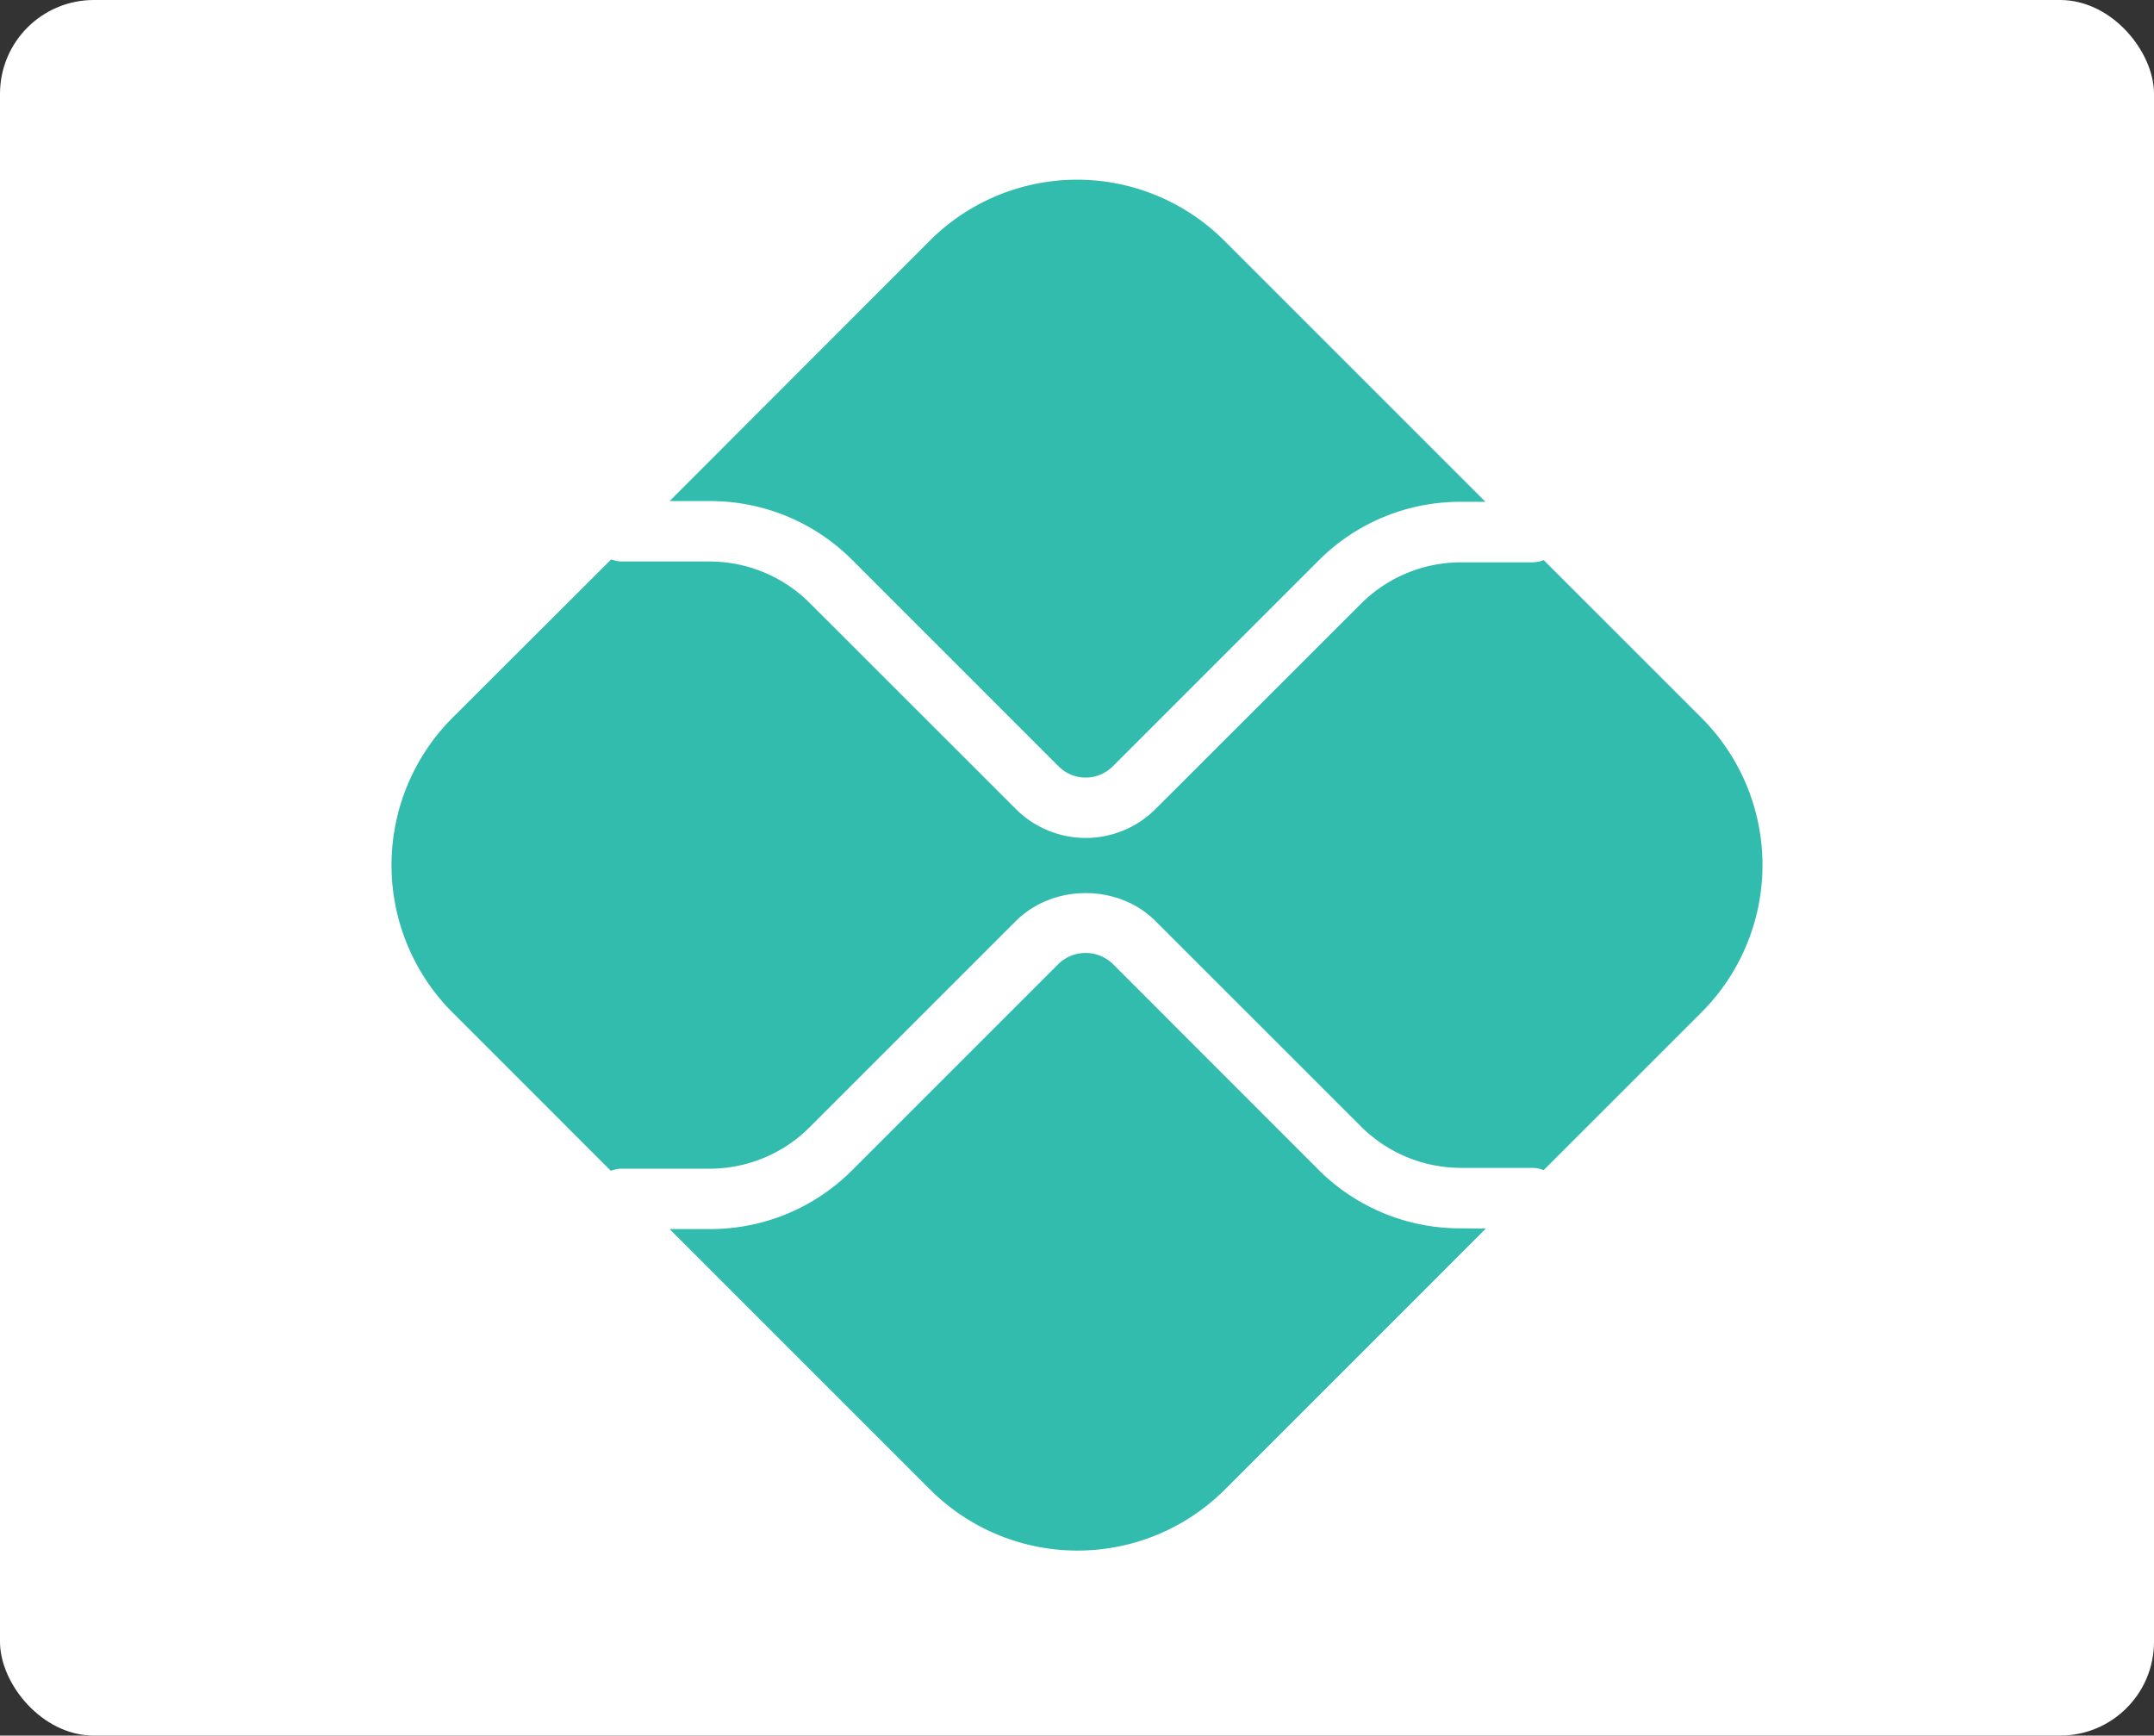
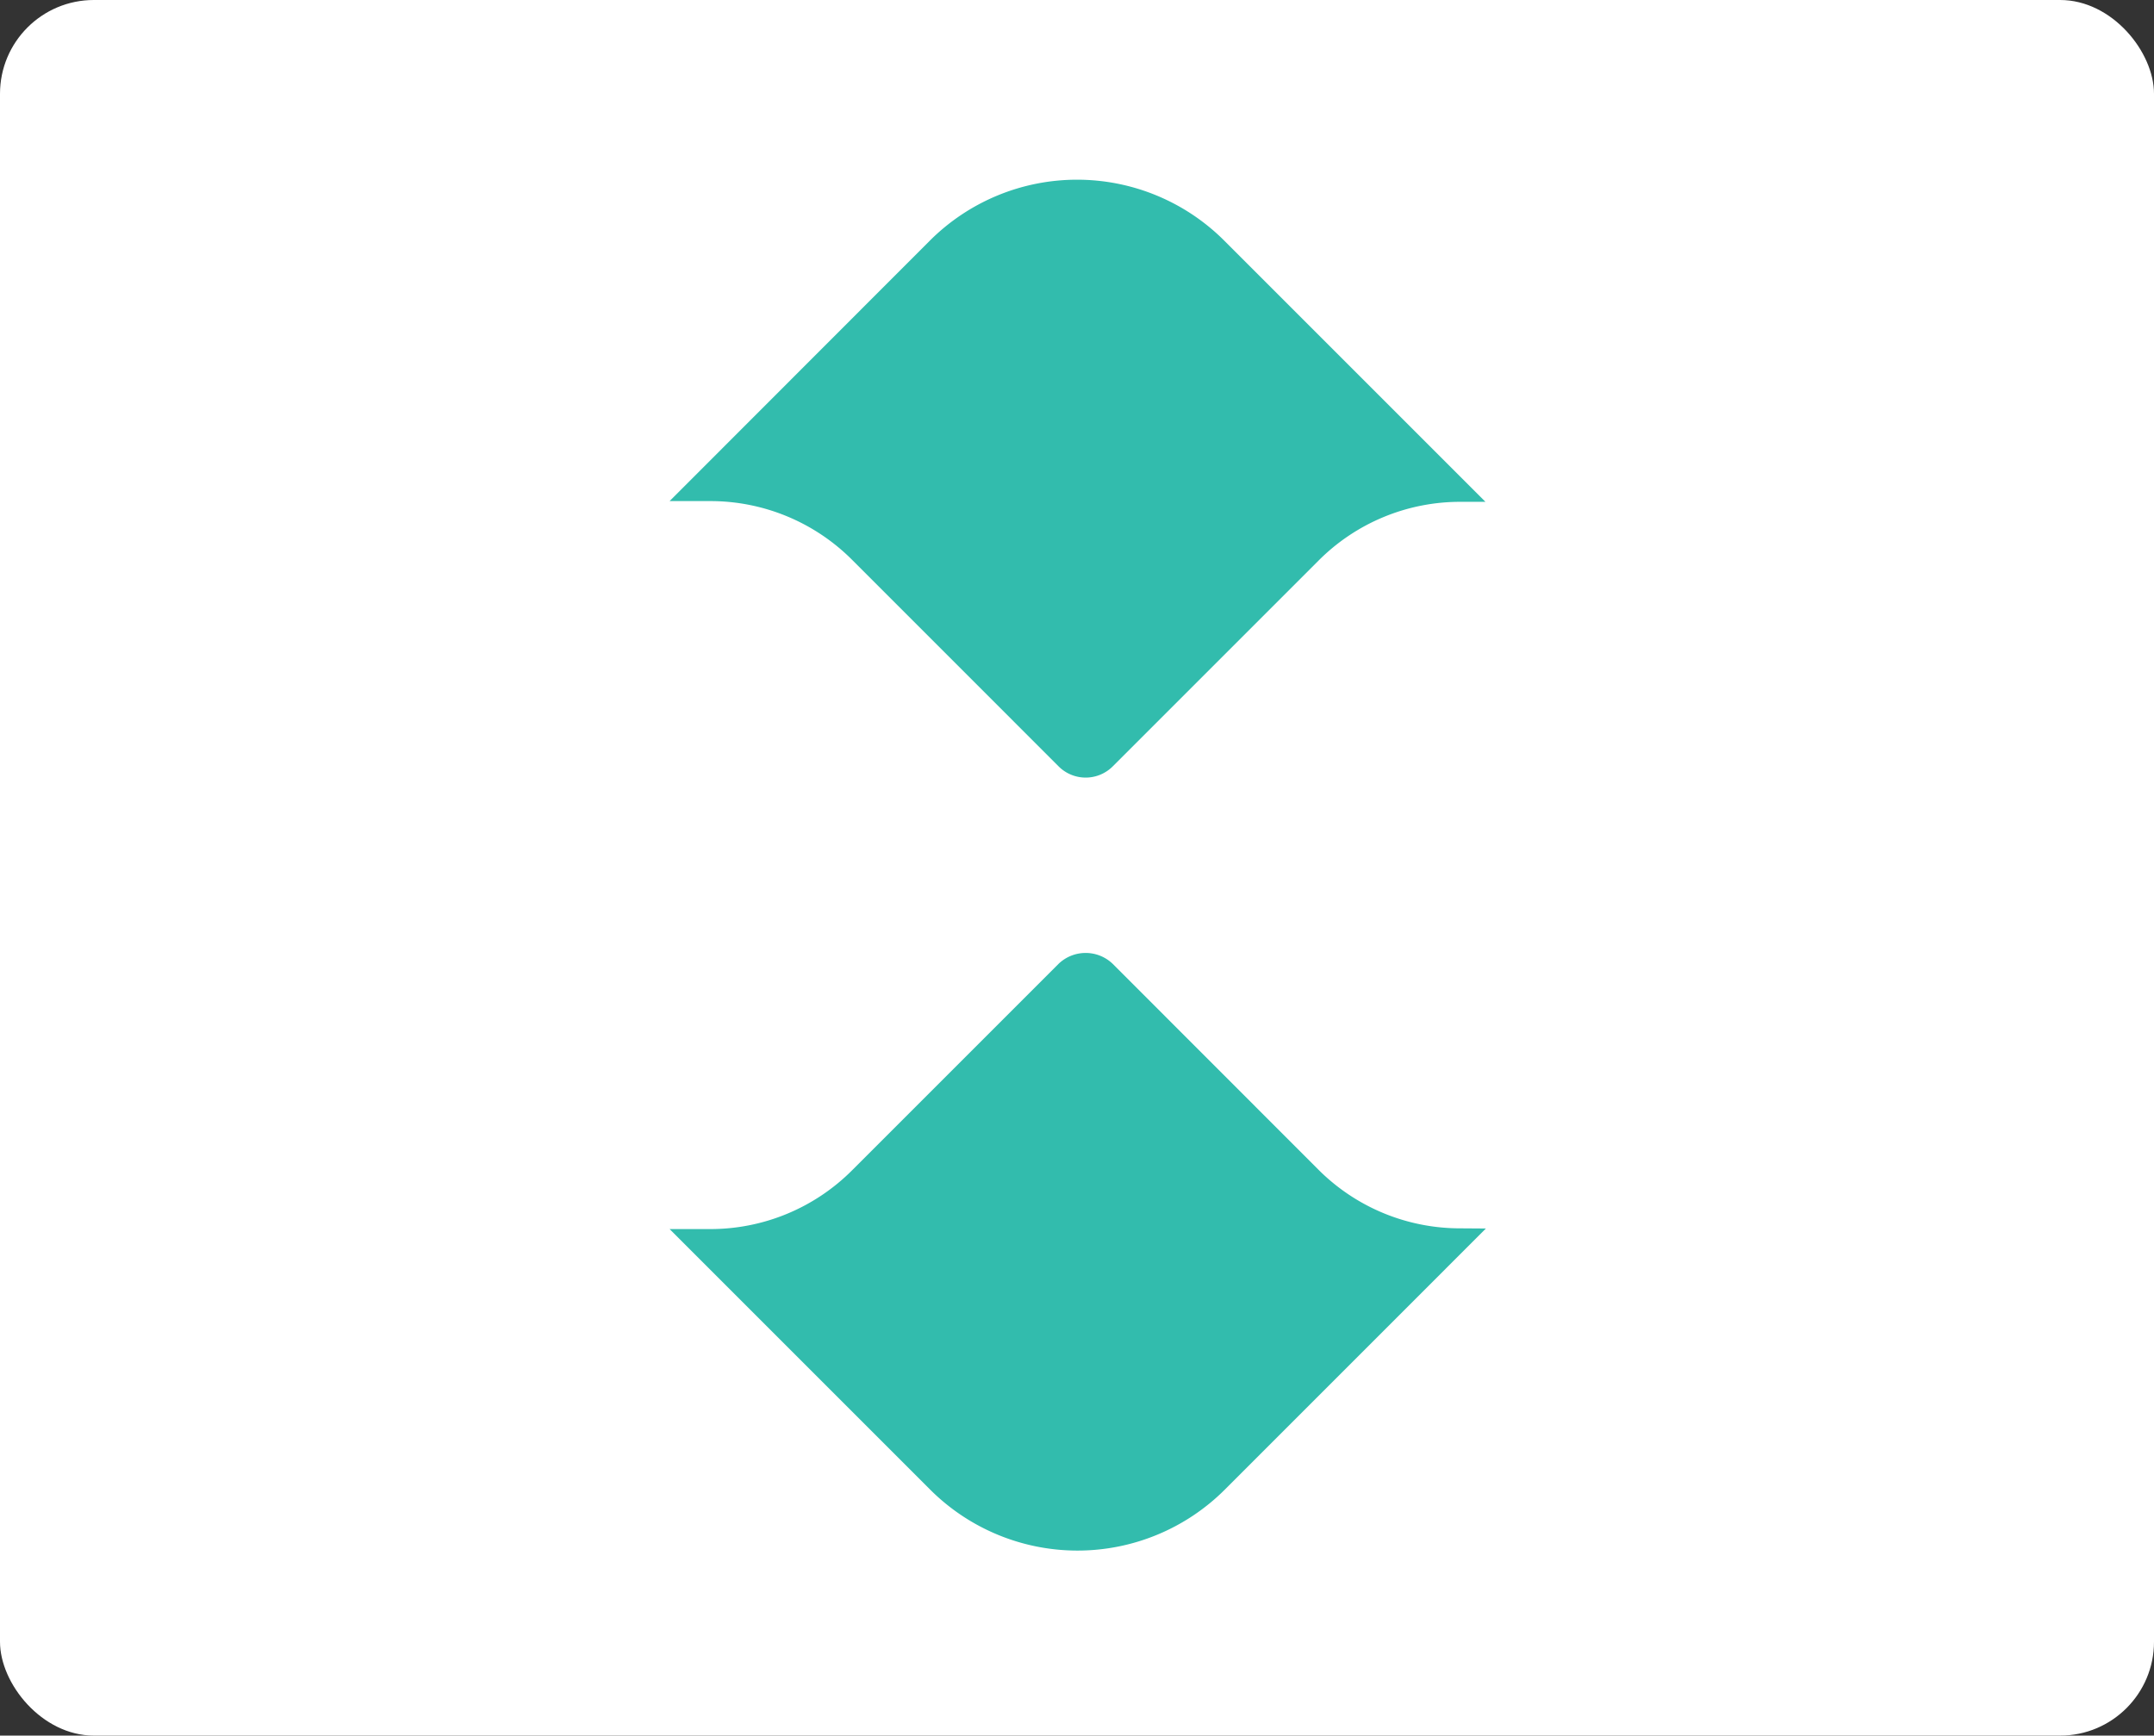
<svg xmlns="http://www.w3.org/2000/svg" width="495.9" height="399.6" viewBox="0 0 495.9 399.6">
  <rect x="0" y="0" width="495.9" height="399.6" fill="#333333" stroke="none" />
  <rect width="495.9" height="399.6" rx="21.6" fill="#fff" />
  <path d="M336.288,282.811a46.07,46.07,0,0,1-32.78-13.53l-47.35-47.38a9,9,0,0,0-12.44,0l-47.51,47.51a46.09,46.09,0,0,1-32.78,13.57h-9.27l60,60a48,48,0,0,0,67.81,0l60.12-60.13Z" fill="#32bcad" />
  <path d="M163.438,115.371a46.08,46.08,0,0,1,32.78,13.57l47.51,47.52a8.81,8.81,0,0,0,12.44,0l47.34-47.34a46,46,0,0,1,32.78-13.58h5.7l-60.12-60.12a47.94,47.94,0,0,0-67.797-.013l-.013.013-59.9,59.95Z" fill="#32bcad" />
-   <path d="M391.718,165.281l-36.33-36.33a7,7,0,0,1-2.58.52h-16.52a32.62,32.62,0,0,0-22.93,9.5l-47.34,47.31a22.74,22.74,0,0,1-32.13,0l-47.52-47.49a32.62,32.62,0,0,0-22.93-9.51h-20.28a7.12,7.12,0,0,1-2.44-.49l-36.56,36.49a48,48,0,0,0,0,67.81l36.48,36.48a6.85,6.85,0,0,1,2.44-.49h20.36a32.63,32.63,0,0,0,22.93-9.51l47.51-47.51c8.59-8.58,23.56-8.58,32.14,0l47.34,47.33a32.62,32.62,0,0,0,22.93,9.5h16.52a6.9,6.9,0,0,1,2.58.52l36.33-36.33a47.94,47.94,0,0,0,.013-67.797l-.013-.013" fill="#32bcad" />
</svg>